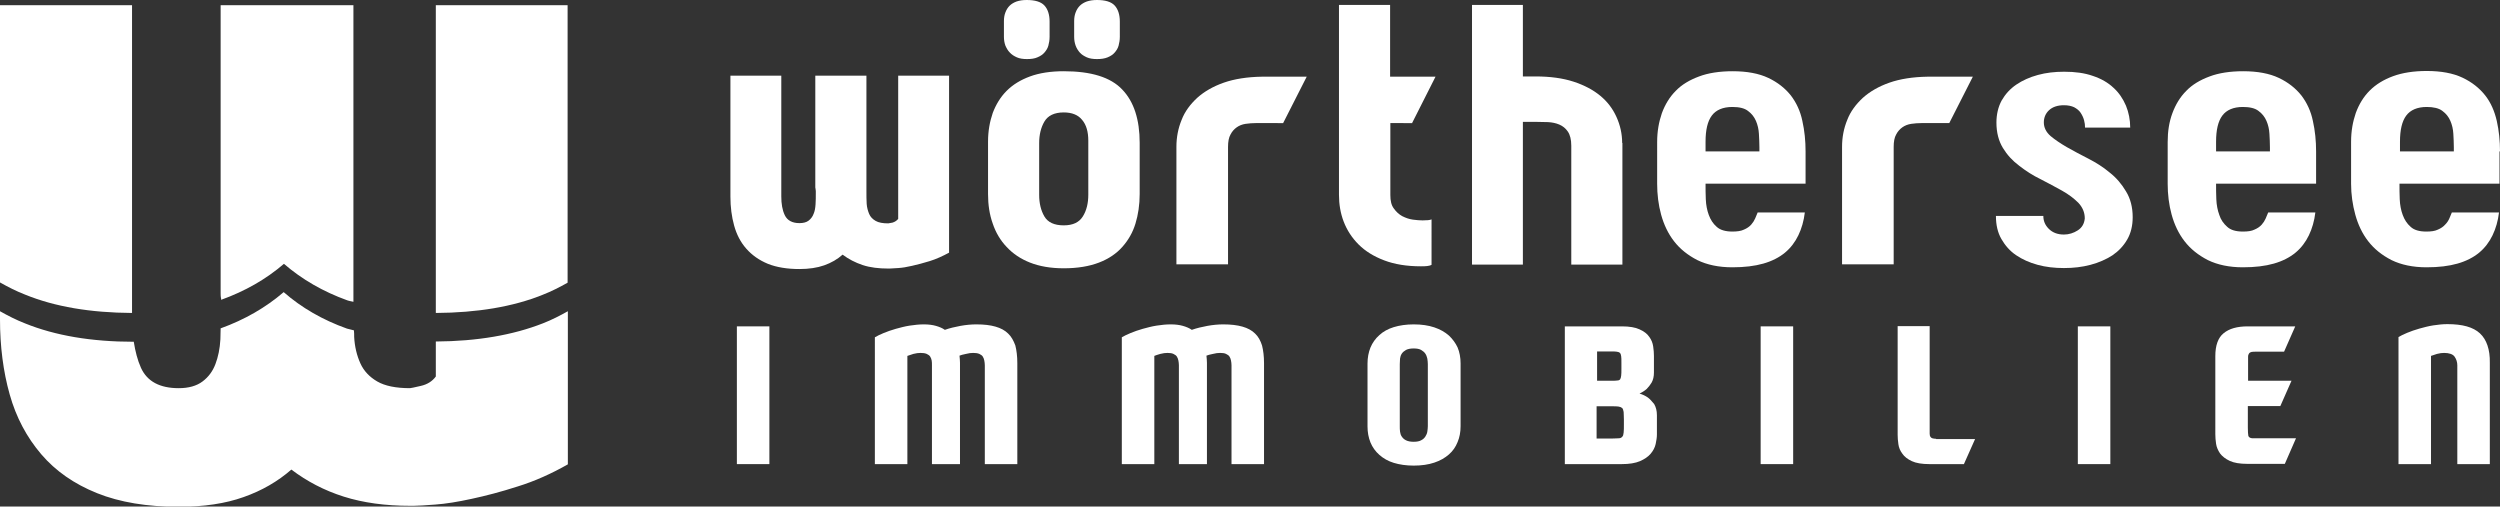
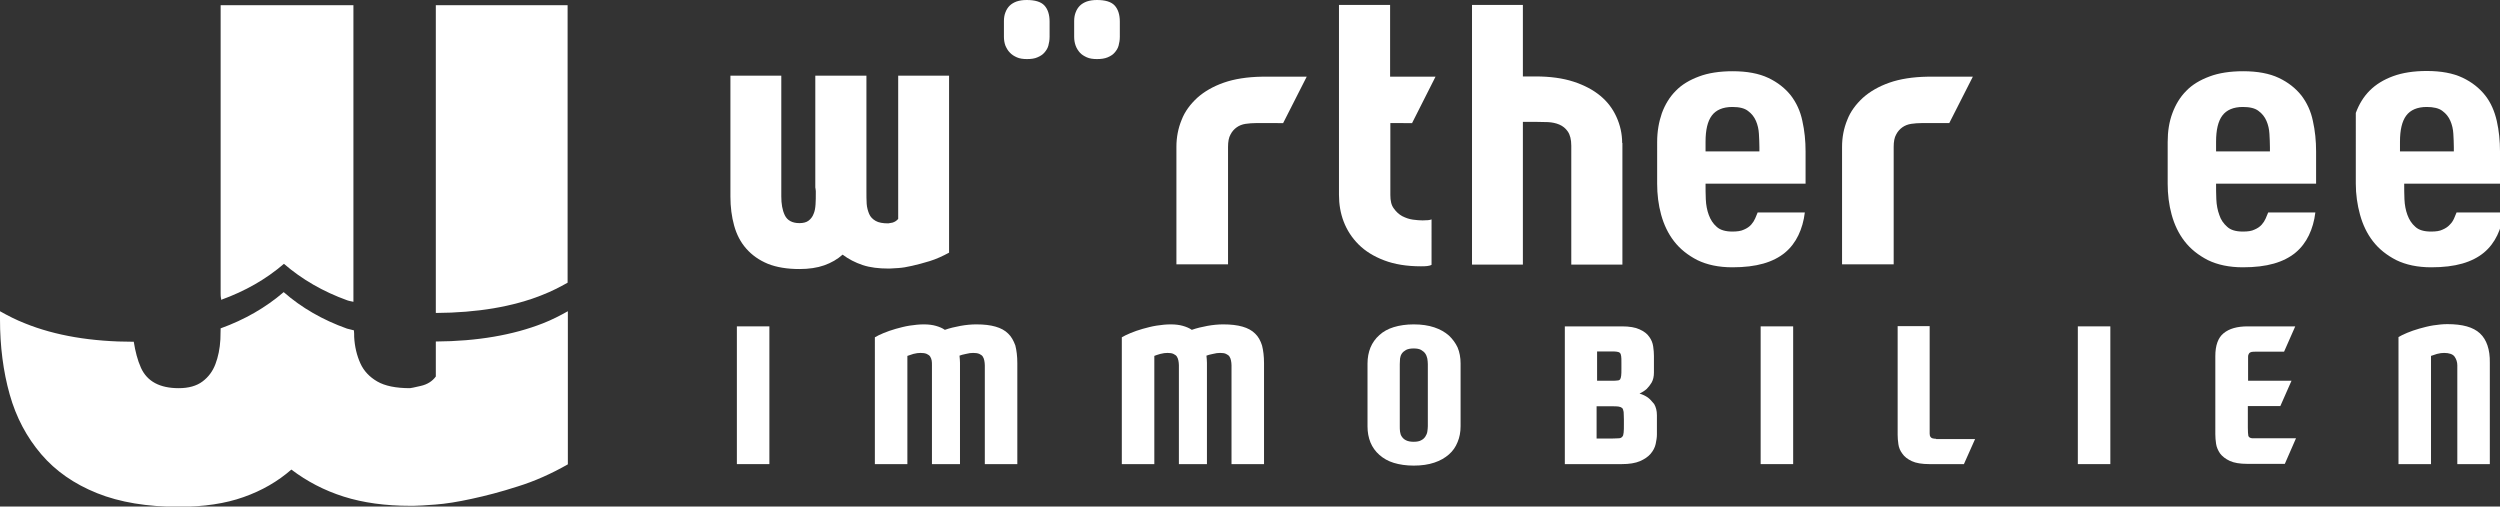
<svg xmlns="http://www.w3.org/2000/svg" version="1.1" id="Ebene_1" x="0px" y="0px" viewBox="0 0 1007.3 204.1" style="enable-background:new 0 0 1007.3 204.1;" xml:space="preserve">
  <rect x="0" y="0" width="1007.3" height="204.1" fill="#333333" stroke="none" />
  <style type="text/css">
	.st0{fill:#FFFFFF;}
</style>
  <g>
    <g>
-       <path class="st0" d="M53.2,126.1V2.1H0v111.7c3.2,1.8,6.5,3.5,10.1,4.9C22.1,123.6,36.5,126,53.2,126.1z" />
      <path class="st0" d="M175.6,2.1v124c16.7-0.1,31.1-2.5,43-7.3c3.6-1.4,6.9-3.1,10.1-4.9V2.1H175.6z" />
      <path class="st0" d="M175.6,137.6v14.1c-1.4,1.9-3.4,3.2-6.1,3.8c-2.6,0.6-4,0.9-4.3,0.9c-5.7,0-10.1-0.9-13.2-2.7    c-3.1-1.8-5.4-4.2-6.8-7.3c-1.4-3.1-2.3-6.7-2.5-10.7c0-0.8,0-1.7-0.1-2.6c-0.9-0.3-1.9-0.4-2.8-0.7c-9.8-3.5-18.3-8.4-25.5-14.7    c-7.2,6.2-15.7,11.1-25.4,14.6c-0.1,1.4,0,3-0.1,4.4c-0.2,3.8-0.9,7.1-2,10c-1.1,2.9-2.8,5.2-5.2,7c-2.4,1.8-5.6,2.7-9.6,2.7    c-7.6,0-12.7-2.7-15.2-8.2c-1.4-3.1-2.3-6.7-2.9-10.5c-17.1,0-31.7-2.5-43.8-7.4c-3.6-1.4-6.9-3.1-10.1-4.9v3.2    c0,10.9,1.3,21.1,3.9,30.3c2.6,9.3,6.9,17.3,12.7,24.1c5.8,6.8,13.3,12,22.5,15.7c9.2,3.7,20.2,5.5,33,5.5c10,0,18.7-1.3,26-3.9    c7.4-2.6,13.8-6.3,19.3-11.1c6.2,4.7,13.2,8.4,21.1,10.9c7.9,2.5,16.8,3.7,26.8,3.7h1.4c1.7,0,4.6-0.2,8.7-0.5    c4.2-0.3,9.1-1.1,14.6-2.3c5.6-1.2,11.8-2.8,18.6-5c6.8-2.1,13.5-5.1,20.2-8.9v-61.7c-3.2,1.8-6.5,3.5-10.1,4.9    C206.7,135,192.3,137.5,175.6,137.6z" />
      <path class="st0" d="M89.1,120.8c9.7-3.5,18.1-8.3,25.3-14.5v0h0v0c7.3,6.3,15.8,11.2,25.5,14.7c0.8,0.3,1.7,0.4,2.5,0.6V2.1H88.9    v116c0,0.7,0,1.5,0.2,2.3C89.1,120.6,89.1,120.7,89.1,120.8z" />
    </g>
    <g>
      <g>
        <path class="st0" d="M505.7,134.4c-1.3-1.3-3-2.2-5.1-2.8c-2.1-0.6-4.7-0.9-7.7-0.9c-2,0-4.2,0.2-6.4,0.6     c-2.2,0.4-4.3,0.9-6.3,1.6c-1-0.7-2.2-1.2-3.6-1.6c-1.4-0.4-3-0.6-4.9-0.6s-3.7,0.2-5.7,0.5c-1.9,0.3-3.8,0.8-5.6,1.3     c-1.8,0.5-3.4,1.1-4.9,1.7c-1.5,0.6-2.6,1.2-3.5,1.7V187h13.1v-43.6c0.5-0.2,1.3-0.5,2.4-0.8c1.1-0.3,2.1-0.4,2.9-0.4     c1,0,1.8,0.1,2.4,0.4c0.6,0.3,1.1,0.6,1.4,1.1c0.3,0.5,0.5,1,0.6,1.6c0.1,0.6,0.2,1.2,0.2,1.9V187h11.3v-40.8     c0-0.9-0.1-1.8-0.2-2.9c0.6-0.2,1.4-0.5,2.6-0.7c1.1-0.3,2.1-0.4,2.9-0.4c1,0,1.8,0.1,2.4,0.4c0.6,0.3,1.1,0.6,1.4,1.1     c0.3,0.5,0.5,1,0.6,1.6c0.1,0.6,0.2,1.2,0.2,1.9V187h13.1v-40.7c0-2.8-0.3-5.1-0.8-7.1C507.9,137.3,507,135.6,505.7,134.4z" />
        <rect x="296.9" y="131.5" class="st0" width="13.1" height="55.5" />
        <rect x="709.4" y="131.5" class="st0" width="13.1" height="55.5" />
        <path class="st0" d="M406.2,134.4c-1.3-1.3-3-2.2-5.1-2.8c-2.1-0.6-4.6-0.9-7.7-0.9c-2,0-4.2,0.2-6.4,0.6     c-2.2,0.4-4.3,0.9-6.3,1.6c-1-0.7-2.2-1.2-3.6-1.6c-1.4-0.4-3-0.6-4.9-0.6c-1.8,0-3.7,0.2-5.7,0.5c-1.9,0.3-3.8,0.8-5.6,1.3     c-1.8,0.5-3.4,1.1-4.9,1.7c-1.5,0.6-2.6,1.2-3.5,1.7V187h13.1v-43.6c0.5-0.2,1.4-0.5,2.4-0.8c1.1-0.3,2.1-0.4,2.9-0.4     c1,0,1.8,0.1,2.5,0.4c0.6,0.3,1.1,0.6,1.4,1.1c0.3,0.5,0.5,1,0.6,1.6c0.1,0.6,0.1,1.2,0.1,1.9V187h11.3v-40.8     c0-0.9-0.1-1.8-0.2-2.9c0.6-0.2,1.4-0.5,2.6-0.7c1.1-0.3,2.1-0.4,2.9-0.4c1,0,1.8,0.1,2.5,0.4c0.6,0.3,1.1,0.6,1.4,1.1     c0.3,0.5,0.5,1,0.6,1.6c0.1,0.6,0.2,1.2,0.2,1.9V187h13.1v-40.7c0-2.8-0.3-5.1-0.8-7.1C408.4,137.3,407.5,135.6,406.2,134.4z" />
        <path class="st0" d="M583.8,135.2c-1.6-1.4-3.5-2.5-5.9-3.3c-2.4-0.8-5.1-1.2-8.3-1.2c-3,0-5.7,0.4-8,1.1     c-2.3,0.7-4.3,1.8-5.8,3.2c-1.6,1.4-2.8,3.1-3.6,5c-0.8,2-1.2,4.1-1.2,6.5v25.3c0,2.4,0.4,4.5,1.2,6.5c0.8,1.9,2,3.6,3.6,5     c1.6,1.4,3.5,2.5,5.8,3.2c2.3,0.7,5,1.1,8,1.1c3.2,0,5.9-0.4,8.3-1.2c2.4-0.8,4.3-1.9,5.9-3.3c1.6-1.4,2.7-3,3.5-5     c0.8-1.9,1.2-4,1.2-6.4v-25.3c0-2.3-0.4-4.5-1.2-6.4C586.5,138.3,585.3,136.6,583.8,135.2z M575.3,171.7c0,0.7-0.1,1.5-0.2,2.2     c-0.1,0.7-0.4,1.4-0.8,2c-0.4,0.6-0.9,1.1-1.7,1.5c-0.7,0.4-1.7,0.6-3,0.6c-1.3,0-2.3-0.2-3.1-0.6c-0.8-0.4-1.3-0.9-1.7-1.5     c-0.4-0.6-0.6-1.2-0.7-2c-0.1-0.7-0.1-1.5-0.1-2.2v-25c0-0.7,0.1-1.5,0.1-2.2c0.1-0.7,0.3-1.4,0.7-2c0.4-0.6,1-1.1,1.7-1.5     c0.8-0.4,1.8-0.6,3.1-0.6c1.3,0,2.3,0.2,3,0.6c0.7,0.4,1.3,0.9,1.7,1.5c0.4,0.6,0.6,1.2,0.8,2c0.1,0.7,0.2,1.5,0.2,2.2V171.7z" />
        <path class="st0" d="M664,160.2c-1-0.7-2.2-1.3-3.4-1.6c1-0.5,2-1.1,2.9-1.9c0.7-0.7,1.4-1.6,2-2.6c0.6-1.1,0.9-2.4,0.9-4v-6.7     c0-1.2-0.1-2.4-0.3-3.8c-0.2-1.4-0.7-2.7-1.6-3.9c-0.8-1.2-2.1-2.2-3.9-3c-1.7-0.8-4.1-1.2-7.1-1.2h-23V187h22.9     c3.1,0,5.5-0.4,7.4-1.2c1.8-0.8,3.3-1.8,4.3-3c1-1.2,1.7-2.5,2-3.9c0.3-1.4,0.5-2.7,0.5-3.8v-7.8c0-1.8-0.4-3.3-1.1-4.5     C665.6,161.7,664.8,160.8,664,160.2z M643.4,141.6h5.5c1.1,0,1.9,0,2.5,0.1c0.6,0.1,1,0.2,1.3,0.5c0.3,0.3,0.4,0.7,0.5,1.3     c0.1,0.6,0.1,1.4,0.1,2.5v2.6c0,1.2,0,2.2-0.1,2.8c-0.1,0.7-0.2,1.1-0.4,1.4c-0.2,0.3-0.6,0.5-1.1,0.5c-0.5,0.1-1.2,0.1-2.2,0.1     h-6V141.6z M654.3,170.9c0,1.5,0,2.6-0.1,3.4c-0.1,0.8-0.2,1.4-0.6,1.7c-0.3,0.4-0.8,0.6-1.5,0.6c-0.7,0-1.6,0.1-2.8,0.1h-6v-13     h6c1.2,0,2.2,0,2.8,0.1c0.7,0.1,1.1,0.3,1.5,0.6c0.3,0.3,0.5,0.9,0.6,1.6c0,0.7,0.1,1.7,0.1,3V170.9z" />
        <path class="st0" d="M780.1,176.8c-0.6,0-1.1-0.1-1.5-0.2c-0.3-0.1-0.6-0.3-0.8-0.6c-0.2-0.3-0.3-0.7-0.3-1.3c0-0.6,0-1.3,0-2.2     v-41.1h-12.9v43.8c0,1.2,0.1,2.4,0.3,3.8c0.2,1.4,0.7,2.6,1.6,3.8c0.8,1.2,2.1,2.2,3.8,3c1.7,0.8,4.1,1.2,7.1,1.2h9.8     c1,0,1.8,0,2.6,0c0.7,0,1.2,0,1.5,0l4.5-10.1H786H780.1z" />
        <path class="st0" d="M905.9,175.6c-0.1-0.6-0.2-1.6-0.2-3.3v-8.7h13.1l4.5-10.2h-17.5V146c0-1,0-1.8,0-2.3c0-0.6,0.2-1,0.4-1.3     c0.2-0.3,0.6-0.5,1-0.6c0.5-0.1,1.1-0.1,1.9-0.1h11.2l4.5-10.2h-19.1c-4.3,0-7.5,0.9-9.8,2.8c-2.2,1.8-3.3,4.9-3.3,9.2V175     c0,1.2,0.1,2.4,0.3,3.8c0.2,1.4,0.8,2.7,1.6,3.9c0.9,1.2,2.2,2.2,3.9,3c1.7,0.8,4.1,1.2,7.1,1.2h9.9c1.3,0,2.4,0,3.4,0     c1,0,1.6,0,1.8,0l4.5-10.3h-17.6C906.6,176.5,906.1,176.2,905.9,175.6z" />
        <path class="st0" d="M999.2,134.3c-2.7-2.5-7-3.7-13.1-3.7c-1.8,0-3.7,0.2-5.7,0.5c-1.9,0.3-3.8,0.8-5.6,1.3     c-1.8,0.5-3.4,1.1-4.9,1.7c-1.5,0.6-2.6,1.2-3.5,1.7V187h13.1v-43.6c0.5-0.2,1.4-0.5,2.4-0.8c1.1-0.3,2.1-0.4,2.9-0.4     c2,0,3.5,0.5,4.2,1.5c0.7,1,1.1,2.2,1.1,3.5V187h13.1v-40.8C1003.3,140.8,1001.9,136.8,999.2,134.3z" />
        <rect x="837.2" y="131.5" class="st0" width="13.1" height="55.5" />
      </g>
      <g>
        <path class="st0" d="M406.9,21.2c0.7,0.8,1.7,1.4,2.8,1.9c1.1,0.5,2.5,0.7,4.1,0.7c1.7,0,3.1-0.2,4.2-0.7     c1.2-0.5,2.1-1.1,2.8-1.9c0.7-0.8,1.3-1.7,1.6-2.8c0.3-1.1,0.5-2.3,0.5-3.6V8.7c0-2.8-0.7-5-2.1-6.5c-1.4-1.5-3.8-2.2-7.1-2.2     c-1.6,0-2.9,0.2-4.1,0.6c-1.1,0.4-2.1,1-2.8,1.7c-0.7,0.7-1.3,1.6-1.7,2.7c-0.4,1-0.6,2.2-0.6,3.5v6.3c0,1.3,0.2,2.5,0.6,3.6     C405.6,19.5,406.1,20.4,406.9,21.2z" />
        <path class="st0" d="M435.1,21.2c0.7,0.8,1.7,1.4,2.8,1.9c1.1,0.5,2.5,0.7,4.1,0.7c1.7,0,3.1-0.2,4.3-0.7     c1.2-0.5,2.1-1.1,2.8-1.9c0.7-0.8,1.3-1.7,1.6-2.8s0.5-2.3,0.5-3.6V8.7c0-2.8-0.7-5-2.1-6.5C447.7,0.7,445.3,0,442,0     c-1.6,0-2.9,0.2-4.1,0.6c-1.1,0.4-2.1,1-2.8,1.7c-0.7,0.7-1.3,1.6-1.7,2.7c-0.4,1-0.6,2.2-0.6,3.5v6.3c0,1.3,0.2,2.5,0.6,3.6     C433.8,19.5,434.4,20.4,435.1,21.2z" />
        <path class="st0" d="M651.3,47.1c-1.5-3.3-3.6-6.1-6.5-8.5c-2.9-2.4-6.5-4.3-10.8-5.7c-4.3-1.4-9.4-2.1-15.3-2.1h-5.1V2h-20.5     v104.6h20.5V49.1h5.1c1.6,0,3.3,0.1,5,0.1c1.7,0.1,3.2,0.4,4.6,1c1.4,0.6,2.5,1.5,3.4,2.8c0.9,1.3,1.4,3.2,1.4,5.7v47.9h20.6v-49     h-0.1C653.6,53.9,652.8,50.4,651.3,47.1z" />
        <path class="st0" d="M776.6,30.9c-5.9,0.1-11,0.9-15.3,2.4c-4.3,1.5-7.9,3.6-10.7,6.1c-2.8,2.6-5,5.5-6.3,8.9     c-1.4,3.4-2.1,7-2.1,10.9v47.3H763V59.2c0-2.1,0.3-3.8,1-5c0.6-1.2,1.5-2.2,2.5-2.9c1-0.7,2.2-1.2,3.6-1.4     c1.4-0.2,2.7-0.3,4.1-0.3h11.2l9.5-18.7h-17.1H776.6z" />
        <path class="st0" d="M508.4,30.9c-5.9,0.1-11,0.9-15.3,2.4c-4.3,1.5-7.9,3.6-10.7,6.1c-2.8,2.6-5,5.5-6.3,8.9     c-1.4,3.4-2.1,7-2.1,10.9v47.3h20.8V59.2c0-2.1,0.3-3.8,1-5c0.6-1.2,1.5-2.2,2.5-2.9c1-0.7,2.2-1.2,3.6-1.4     c1.4-0.2,2.8-0.3,4.1-0.3H517l9.5-18.7h-17.1H508.4z" />
-         <path class="st0" d="M850,69.5c-2.6-2.2-5.5-4-8.6-5.6c-3.1-1.6-6-3.1-8.6-4.6c-2.6-1.5-4.8-3-6.6-4.5c-1.8-1.6-2.7-3.4-2.7-5.5     c0-1.9,0.7-3.6,2.1-4.9c1.4-1.3,3.4-2,6-2c1.7,0,3,0.3,4.1,0.8c1.1,0.6,2,1.3,2.6,2.2c0.6,0.9,1.1,1.9,1.4,3c0.3,1.1,0.4,2,0.4,3     h18.2c0-3.1-0.6-6.1-1.7-8.8c-1.2-2.8-2.8-5.2-5-7.2c-2.2-2.1-5-3.7-8.3-4.8c-3.4-1.2-7.2-1.7-11.6-1.7c-3.8,0-7.3,0.4-10.6,1.3     c-3.3,0.9-6.2,2.2-8.7,3.9c-2.5,1.7-4.4,3.8-5.9,6.4c-1.4,2.6-2.1,5.6-2.1,8.9c0,4,0.9,7.4,2.6,10.2c1.7,2.8,3.9,5.2,6.6,7.2     c2.7,2.1,5.5,3.9,8.6,5.4c3.1,1.6,5.9,3.1,8.6,4.6c2.7,1.5,4.9,3.2,6.6,4.9c1.7,1.8,2.6,3.9,2.6,6.3c-0.2,2.1-1.1,3.7-2.8,4.8     c-1.7,1.1-3.6,1.7-5.6,1.7c-2.6,0-4.6-0.8-6.1-2.3c-1.5-1.5-2.2-3.2-2.2-5.2h-19.1c0,3.6,0.7,6.7,2.2,9.3     c1.5,2.6,3.4,4.8,5.9,6.5c2.5,1.7,5.4,3,8.7,3.9c3.3,0.9,6.8,1.3,10.6,1.3c3.8,0,7.3-0.4,10.7-1.3c3.4-0.9,6.3-2.2,8.8-3.8     c2.5-1.7,4.5-3.8,6-6.4c1.5-2.6,2.2-5.6,2.2-9c0-4-0.9-7.5-2.7-10.4C854.9,74.2,852.7,71.6,850,69.5z" />
        <path class="st0" d="M569,49.5l9.4-18.6h-18.3V2h-20.6v76.5c0,3.8,0.6,7.4,1.9,10.8c1.3,3.4,3.3,6.5,6,9.2     c2.7,2.7,6.1,4.8,10.3,6.4c4.2,1.6,9.1,2.4,14.8,2.4c0.9,0,1.7,0,2.5-0.1c0.7-0.1,1.3-0.2,1.8-0.5V88.4c-0.7,0.3-1.9,0.4-3.6,0.4     c-1.1,0-2.4-0.1-3.9-0.3c-1.5-0.2-2.9-0.7-4.3-1.4c-1.3-0.7-2.5-1.8-3.4-3.1c-1-1.3-1.4-3.1-1.4-5.4v-29H569z" />
        <path class="st0" d="M721.6,38.5c-2.3-2.9-5.3-5.3-9.1-7.1c-3.8-1.8-8.6-2.7-14.4-2.7c-5.2,0-9.8,0.7-13.5,2.1     c-3.8,1.4-7,3.3-9.4,5.8c-2.5,2.5-4.3,5.5-5.6,9c-1.2,3.5-1.9,7.3-1.9,11.6V74c0,4.3,0.5,8.5,1.6,12.5c1.1,4,2.8,7.6,5.2,10.7     c2.4,3.1,5.5,5.6,9.4,7.6c3.9,1.9,8.6,2.9,14.1,2.9c4.9,0,9-0.5,12.5-1.5c3.5-1,6.4-2.5,8.7-4.4c2.3-1.9,4.1-4.3,5.4-7     c1.3-2.7,2.2-5.8,2.6-9.2h-19c-0.3,0.7-0.6,1.5-1,2.4c-0.4,0.9-0.9,1.7-1.6,2.5c-0.7,0.8-1.7,1.5-2.9,2c-1.2,0.6-2.8,0.8-4.7,0.8     c-2.7,0-4.9-0.6-6.3-1.9c-1.5-1.3-2.5-2.9-3.2-4.8c-0.7-1.9-1.1-4-1.2-6.3c-0.1-2.2-0.1-4.3-0.1-6.3h40.3V61     c0-4.2-0.4-8.3-1.3-12.3C725.4,44.8,723.8,41.4,721.6,38.5z M709.1,61h-21.9v-3.9c0-4.7,0.8-8.2,2.5-10.5     c1.7-2.3,4.5-3.5,8.3-3.5c2.8,0,4.9,0.5,6.3,1.6c1.5,1.1,2.5,2.4,3.2,4c0.7,1.6,1.1,3.4,1.2,5.2c0.1,1.9,0.2,3.7,0.2,5.4V61z" />
-         <path class="st0" d="M428.6,28.7c-5.2,0-9.8,0.7-13.6,2.1c-3.8,1.4-6.9,3.3-9.4,5.8c-2.5,2.5-4.3,5.5-5.6,8.9     c-1.2,3.5-1.9,7.3-1.9,11.6v21.1c0,4.3,0.6,8.3,1.9,11.9c1.2,3.6,3.1,6.8,5.6,9.4c2.5,2.7,5.6,4.8,9.4,6.3     c3.8,1.5,8.3,2.3,13.6,2.3c5.6,0,10.3-0.8,14.2-2.3c3.9-1.5,7-3.6,9.4-6.3c2.4-2.7,4.2-5.8,5.3-9.4c1.1-3.6,1.7-7.6,1.7-11.9     V57.6c0-9.4-2.3-16.6-7-21.5C447.5,31.1,439.6,28.7,428.6,28.7z M438.5,78.4c0,3.5-0.7,6.4-2.2,8.8c-1.5,2.4-4,3.6-7.7,3.6     c-3.8,0-6.4-1.2-7.8-3.6c-1.4-2.4-2.1-5.3-2.1-8.7V57.7c0-3.4,0.7-6.3,2.1-8.7c1.4-2.4,4-3.7,7.8-3.7c3.3,0,5.8,1,7.4,3     c1.7,2,2.5,4.8,2.5,8.4V78.4z" />
        <path class="st0" d="M927.3,38.5c-2.3-2.9-5.3-5.3-9.1-7.1c-3.8-1.8-8.6-2.7-14.4-2.7c-5.2,0-9.8,0.7-13.5,2.1     c-3.8,1.4-7,3.3-9.4,5.8c-2.5,2.5-4.3,5.5-5.6,9s-1.9,7.3-1.9,11.6V74c0,4.3,0.5,8.5,1.6,12.5c1.1,4,2.8,7.6,5.2,10.7     c2.4,3.1,5.5,5.6,9.4,7.6c3.9,1.9,8.6,2.9,14.1,2.9c4.9,0,9-0.5,12.5-1.5c3.5-1,6.4-2.5,8.7-4.4c2.3-1.9,4.1-4.3,5.4-7     c1.3-2.7,2.2-5.8,2.6-9.2h-19c-0.3,0.7-0.6,1.5-1,2.4c-0.4,0.9-0.9,1.7-1.6,2.5c-0.7,0.8-1.7,1.5-2.9,2c-1.2,0.6-2.7,0.8-4.7,0.8     c-2.8,0-4.9-0.6-6.3-1.9c-1.5-1.3-2.6-2.9-3.2-4.8c-0.7-1.9-1.1-4-1.2-6.3c-0.1-2.2-0.1-4.3-0.1-6.3h40.3V61     c0-4.2-0.4-8.3-1.3-12.3C931.1,44.8,929.5,41.4,927.3,38.5z M914.8,61h-21.9v-3.9c0-4.7,0.8-8.2,2.5-10.5     c1.7-2.3,4.5-3.5,8.3-3.5c2.8,0,4.9,0.5,6.3,1.6c1.5,1.1,2.5,2.4,3.2,4c0.7,1.6,1.1,3.4,1.2,5.2c0.1,1.9,0.2,3.7,0.2,5.4V61z" />
-         <path class="st0" d="M1007.3,61c0-4.2-0.4-8.3-1.3-12.3c-0.9-3.9-2.4-7.4-4.7-10.3c-2.3-2.9-5.3-5.3-9.1-7.1     c-3.8-1.8-8.6-2.7-14.4-2.7c-5.2,0-9.8,0.7-13.6,2.1c-3.8,1.4-6.9,3.3-9.4,5.8c-2.5,2.5-4.3,5.5-5.6,9c-1.2,3.5-1.9,7.3-1.9,11.6     V74c0,4.3,0.6,8.5,1.7,12.5c1.1,4,2.8,7.6,5.2,10.7c2.4,3.1,5.5,5.6,9.4,7.6c3.9,1.9,8.6,2.9,14.1,2.9c4.9,0,9-0.5,12.5-1.5     c3.5-1,6.4-2.5,8.7-4.4c2.3-1.9,4.1-4.3,5.4-7c1.3-2.7,2.2-5.8,2.6-9.2h-19c-0.3,0.7-0.6,1.5-1,2.4c-0.4,0.9-0.9,1.7-1.7,2.5     c-0.7,0.8-1.7,1.5-2.9,2c-1.2,0.6-2.7,0.8-4.7,0.8c-2.8,0-4.9-0.6-6.3-1.9c-1.5-1.3-2.5-2.9-3.2-4.8c-0.7-1.9-1.1-4-1.2-6.3     c-0.1-2.2-0.1-4.3-0.1-6.3h40.3V61z M988.9,61H967v-3.9c0-4.7,0.8-8.2,2.5-10.5c1.7-2.3,4.5-3.5,8.3-3.5c2.7,0,4.9,0.5,6.3,1.6     c1.5,1.1,2.5,2.4,3.2,4c0.7,1.6,1.1,3.4,1.2,5.2c0.1,1.9,0.2,3.7,0.2,5.4V61z" />
+         <path class="st0" d="M1007.3,61c0-4.2-0.4-8.3-1.3-12.3c-0.9-3.9-2.4-7.4-4.7-10.3c-2.3-2.9-5.3-5.3-9.1-7.1     c-3.8-1.8-8.6-2.7-14.4-2.7c-5.2,0-9.8,0.7-13.6,2.1c-3.8,1.4-6.9,3.3-9.4,5.8c-2.5,2.5-4.3,5.5-5.6,9V74c0,4.3,0.6,8.5,1.7,12.5c1.1,4,2.8,7.6,5.2,10.7c2.4,3.1,5.5,5.6,9.4,7.6c3.9,1.9,8.6,2.9,14.1,2.9c4.9,0,9-0.5,12.5-1.5     c3.5-1,6.4-2.5,8.7-4.4c2.3-1.9,4.1-4.3,5.4-7c1.3-2.7,2.2-5.8,2.6-9.2h-19c-0.3,0.7-0.6,1.5-1,2.4c-0.4,0.9-0.9,1.7-1.7,2.5     c-0.7,0.8-1.7,1.5-2.9,2c-1.2,0.6-2.7,0.8-4.7,0.8c-2.8,0-4.9-0.6-6.3-1.9c-1.5-1.3-2.5-2.9-3.2-4.8c-0.7-1.9-1.1-4-1.2-6.3     c-0.1-2.2-0.1-4.3-0.1-6.3h40.3V61z M988.9,61H967v-3.9c0-4.7,0.8-8.2,2.5-10.5c1.7-2.3,4.5-3.5,8.3-3.5c2.7,0,4.9,0.5,6.3,1.6     c1.5,1.1,2.5,2.4,3.2,4c0.7,1.6,1.1,3.4,1.2,5.2c0.1,1.9,0.2,3.7,0.2,5.4V61z" />
        <path class="st0" d="M361.9,88.2c-0.6,0.7-1.3,1.2-2.3,1.5c-1,0.2-1.6,0.3-1.7,0.3c-2.2,0-3.9-0.3-5.1-1     c-1.2-0.7-2.1-1.6-2.6-2.8c-0.5-1.2-0.9-2.6-1-4.1c-0.1-1.6-0.1-3.2-0.1-5V30.5h-20.6v44.7c0,0.3,0,0.6,0.1,0.9     c0,0.3,0.1,0.6,0.1,0.9v0.8c0,1.6,0,3.1-0.1,4.5c-0.1,1.5-0.3,2.8-0.8,3.9c-0.4,1.1-1.1,2-2,2.7c-0.9,0.7-2.2,1-3.7,1     c-2.9,0-4.9-1.1-5.9-3.2c-1-2.1-1.4-4.6-1.4-7.6V30.5h-20.5v48.7c0,4.2,0.5,8.1,1.5,11.7c1,3.6,2.6,6.7,4.9,9.3     c2.3,2.6,5.1,4.6,8.7,6.1c3.5,1.4,7.8,2.1,12.7,2.1c3.8,0,7.2-0.5,10-1.5c2.8-1,5.3-2.4,7.4-4.3c2.4,1.8,5.1,3.2,8.1,4.2     c3,1,6.5,1.4,10.3,1.4h0.6c0.6,0,1.8-0.1,3.4-0.2c1.6-0.1,3.5-0.4,5.6-0.9c2.2-0.5,4.5-1.1,7.1-1.9c2.6-0.8,5.2-2,7.8-3.4V30.5     h-20.5V88.2z" />
      </g>
    </g>
  </g>
</svg>